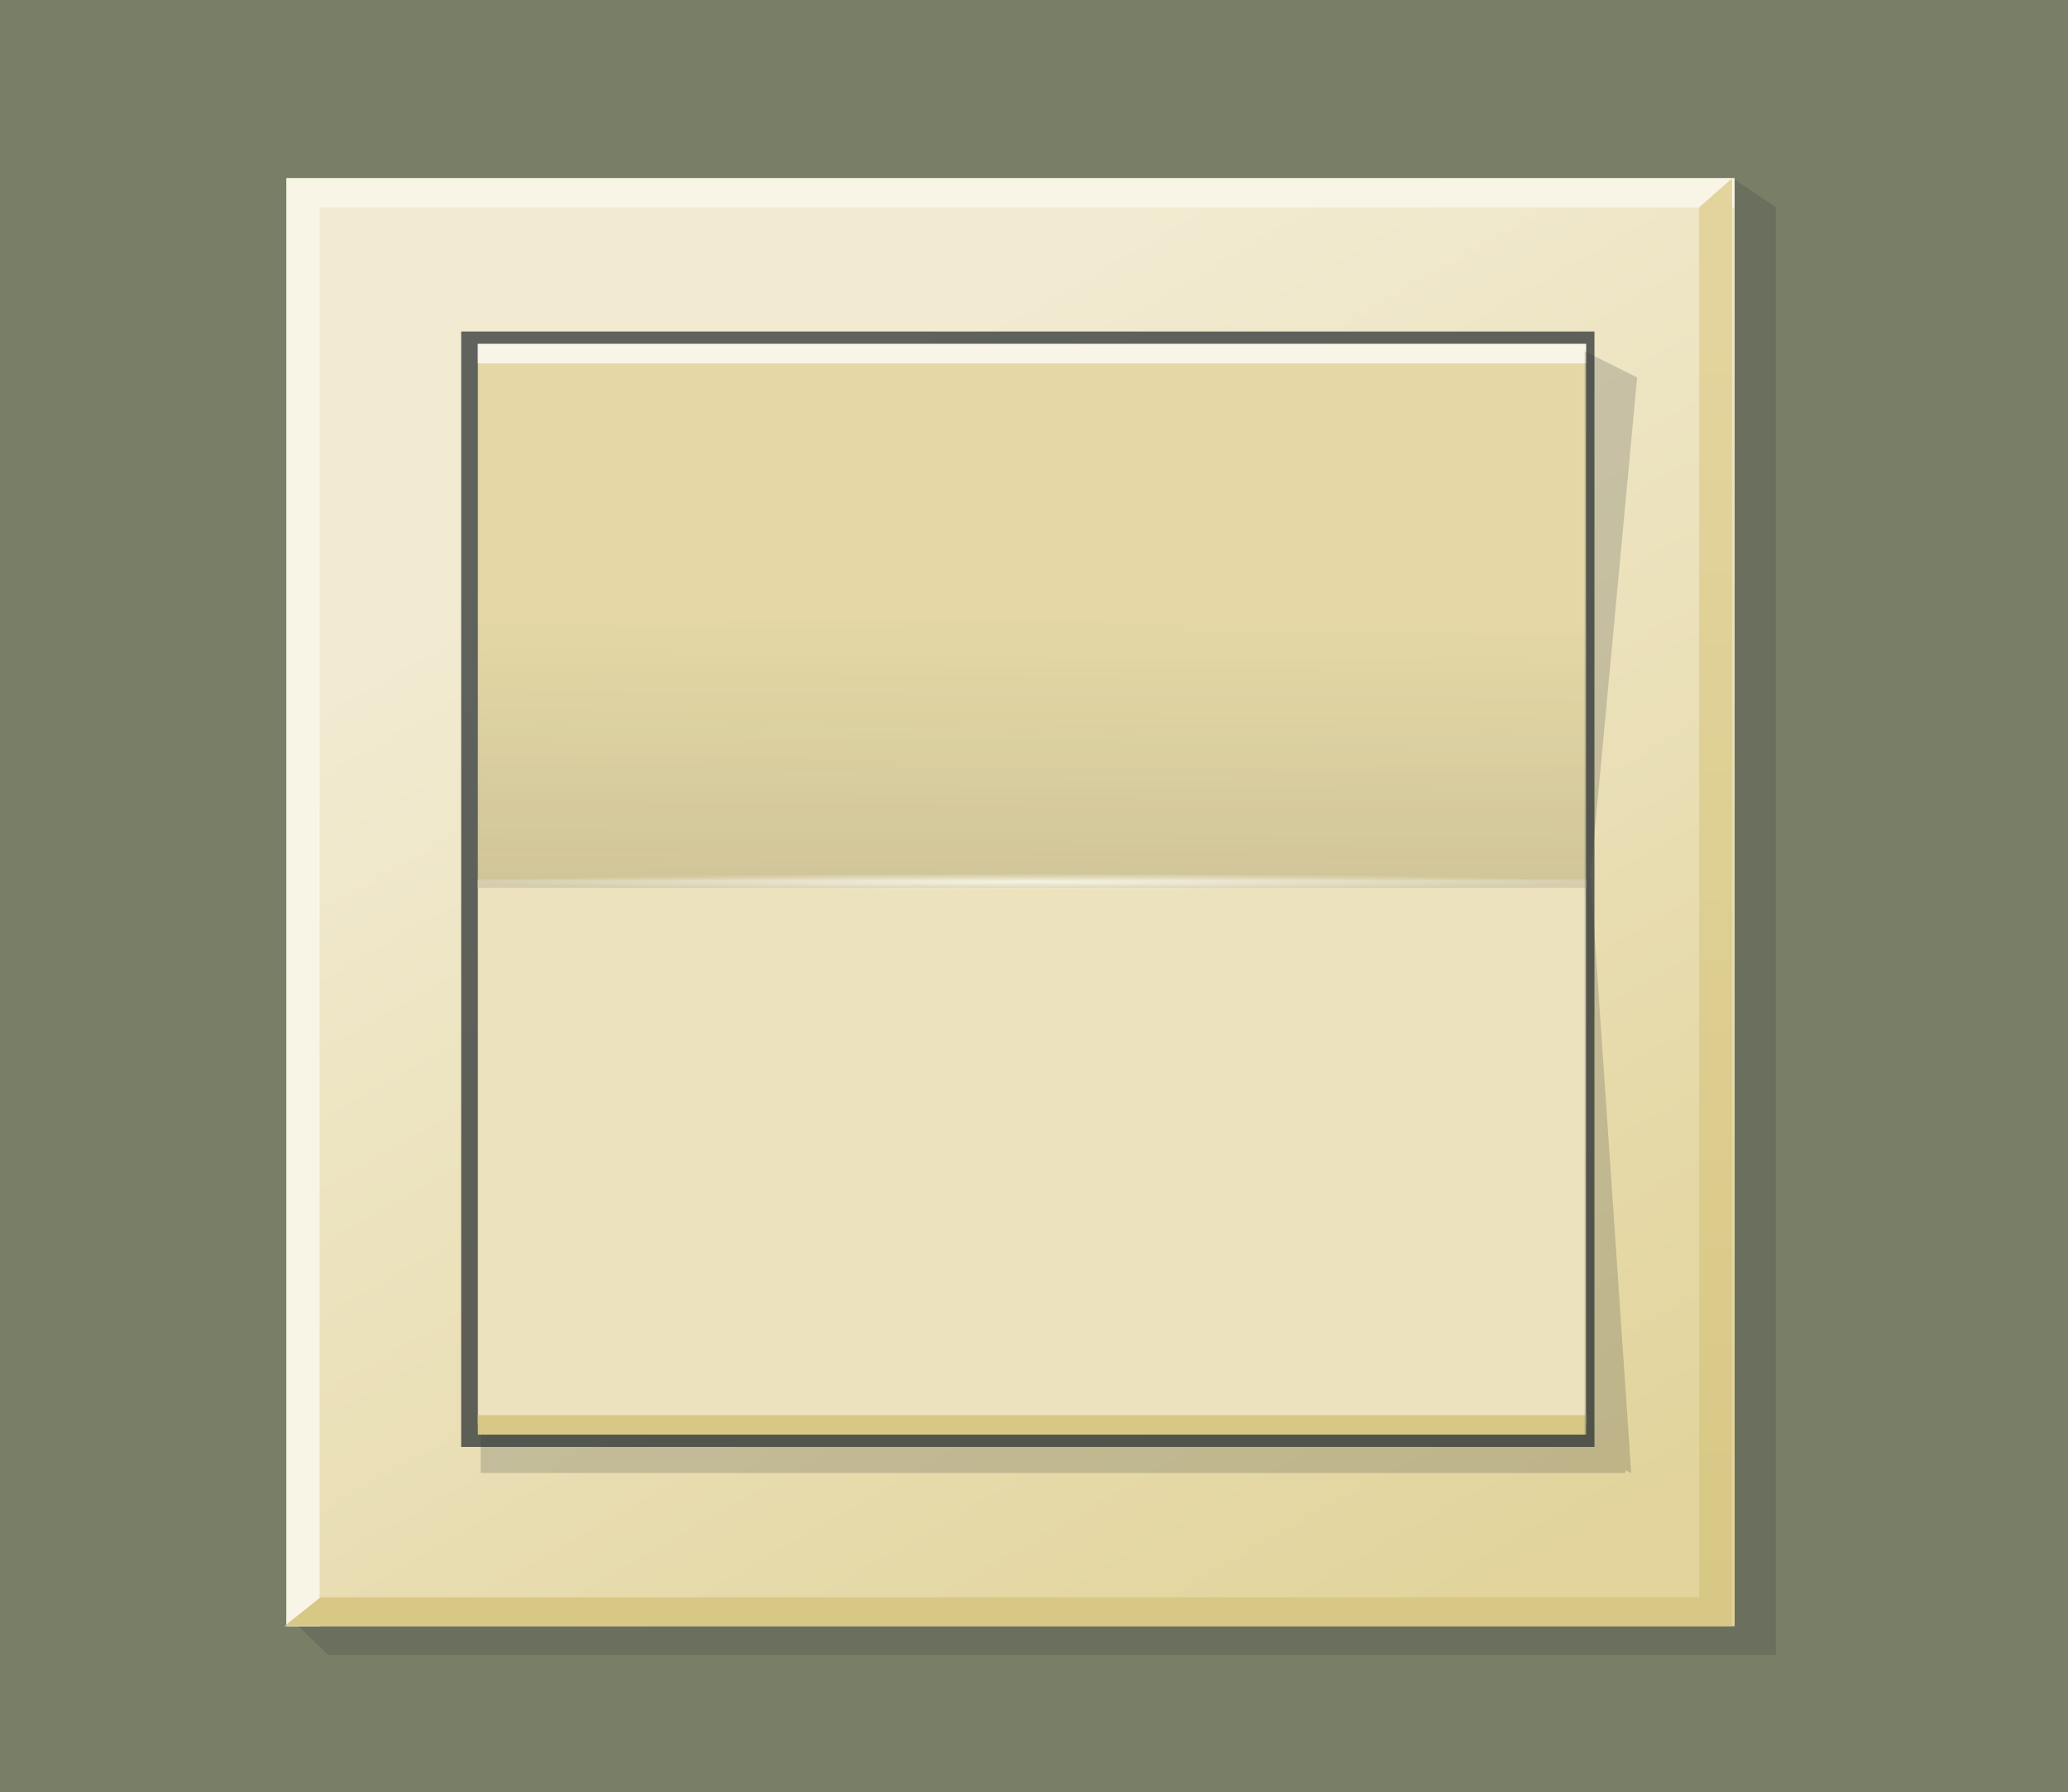
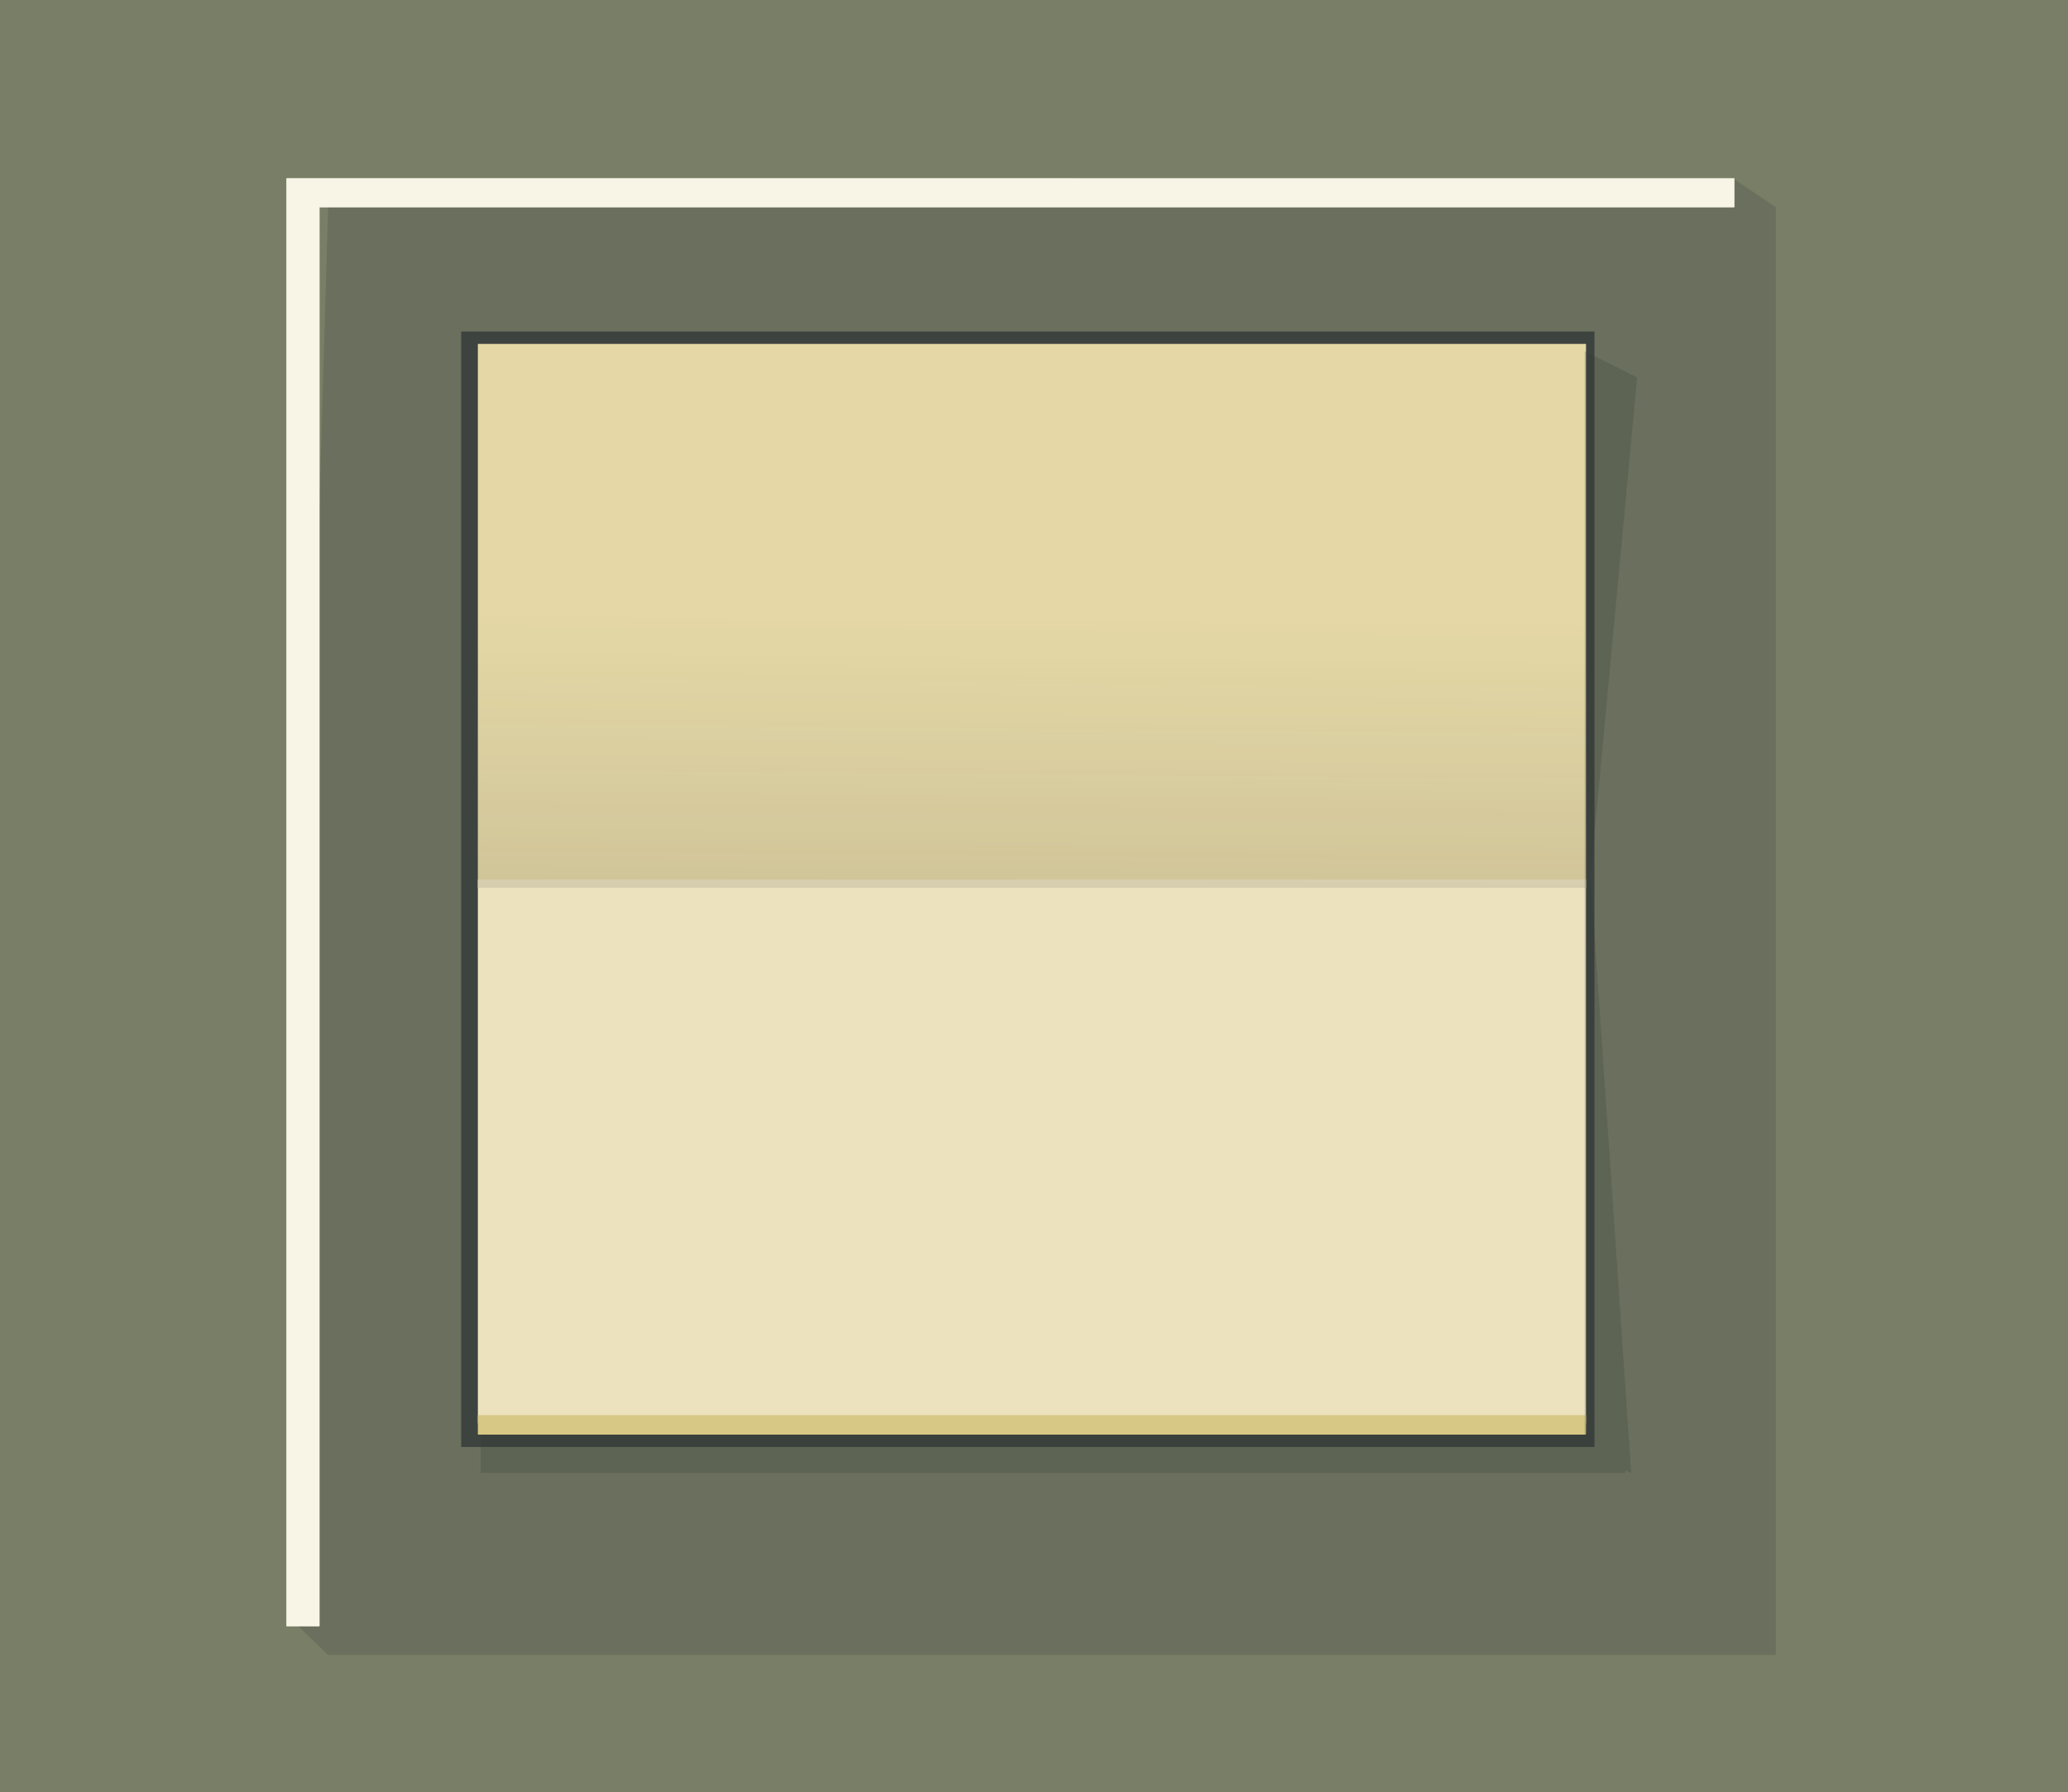
<svg xmlns="http://www.w3.org/2000/svg" version="1.1" viewBox="0 0 502 435">
  <rect x="0" y="0" width="502" height="435" fill="#808080" stroke="none" />
  <defs>
    <linearGradient id="d" x1="455.25" x2="459.2" y1="600.86" y2="286.86" gradientTransform="translate(11.251)" gradientUnits="userSpaceOnUse">
      <stop stop-color="#d8c885" offset="0" />
      <stop stop-color="#e2d49c" offset="1" />
    </linearGradient>
    <linearGradient id="c" x1="218" x2="384" y1="314.36" y2="604.06" gradientTransform="translate(11.251)" gradientUnits="userSpaceOnUse">
      <stop stop-color="#f2ebd2" offset="0" />
      <stop stop-color="#e2d49c" offset="1" />
    </linearGradient>
    <radialGradient id="a" cx="300.25" cy="423.36" r="133.75" gradientTransform="matrix(1 0 0 .015 0 417.03)" gradientUnits="userSpaceOnUse">
      <stop stop-color="#f8f5e7" offset="0" />
      <stop stop-color="#f8f5e7" stop-opacity="0" offset="1" />
    </radialGradient>
    <linearGradient id="b" x1="281.26" x2="282.26" y1="463.45" y2="349.36" gradientUnits="userSpaceOnUse">
      <stop stop-color="#2e3436" offset="0" />
      <stop stop-color="#2e3436" stop-opacity="0" offset="1" />
    </linearGradient>
  </defs>
  <g transform="translate(-50 -209.36)">
    <rect x="50" y="209.36" width="502" height="435" fill="#638000" opacity=".2" />
    <path d="m129.65 259.63 341.43-6.718 9.997 6.718v351.43h-351.43l-10-9.698 10-341.73z" fill="#2e3436" opacity=".19" />
-     <rect x="119.65" y="252.63" width="351.43" height="351.43" fill="url(#c)" />
-     <path d="m119.55 252.64v351.41h8v-344.4h343.44v-7h-351.44z" fill="#f8f5e7" />
+     <path d="m119.55 252.64v351.41h8v-344.4h343.44v-7z" fill="#f8f5e7" />
    <g transform="translate(0 9.469)">
      <path d="m161.95 280.36v270.72h275.1v-270.73h-275.1z" fill="#2e3436" opacity=".75" />
      <rect x="166" y="283.36" width="269" height="132" fill="#e5d8a6" />
      <rect x="166" y="413.36" width="269" height="132" fill="#ece2bd" />
-       <rect x="166" y="283.36" width="269" height="4.721" fill="#f8f5e7" />
      <rect x="166" y="543.36" width="269" height="4.721" fill="#d8c885" />
      <path d="m434.66 285.14v263.06h-267.97v9.188h277.88v-0.625l1.406 0.625-9.875-144.97 11.312-120.91-12.75-6.375z" fill="#2e3436" opacity=".2" />
      <rect x="166" y="283.36" width="269" height="132" fill="url(#b)" opacity=".2" />
    </g>
    <path d="m119.55 252.64v351.41h8v-344.4h343.44v-7h-351.44z" fill="#f8f5e7" />
-     <path d="m470.45 604.05v-351.41l-8 7.053v337.35h-334.67l-8.772 7h351.44z" fill="url(#d)" />
-     <rect x="166.5" y="421.36" width="267.5" height="4" fill="url(#a)" opacity=".931" />
  </g>
</svg>